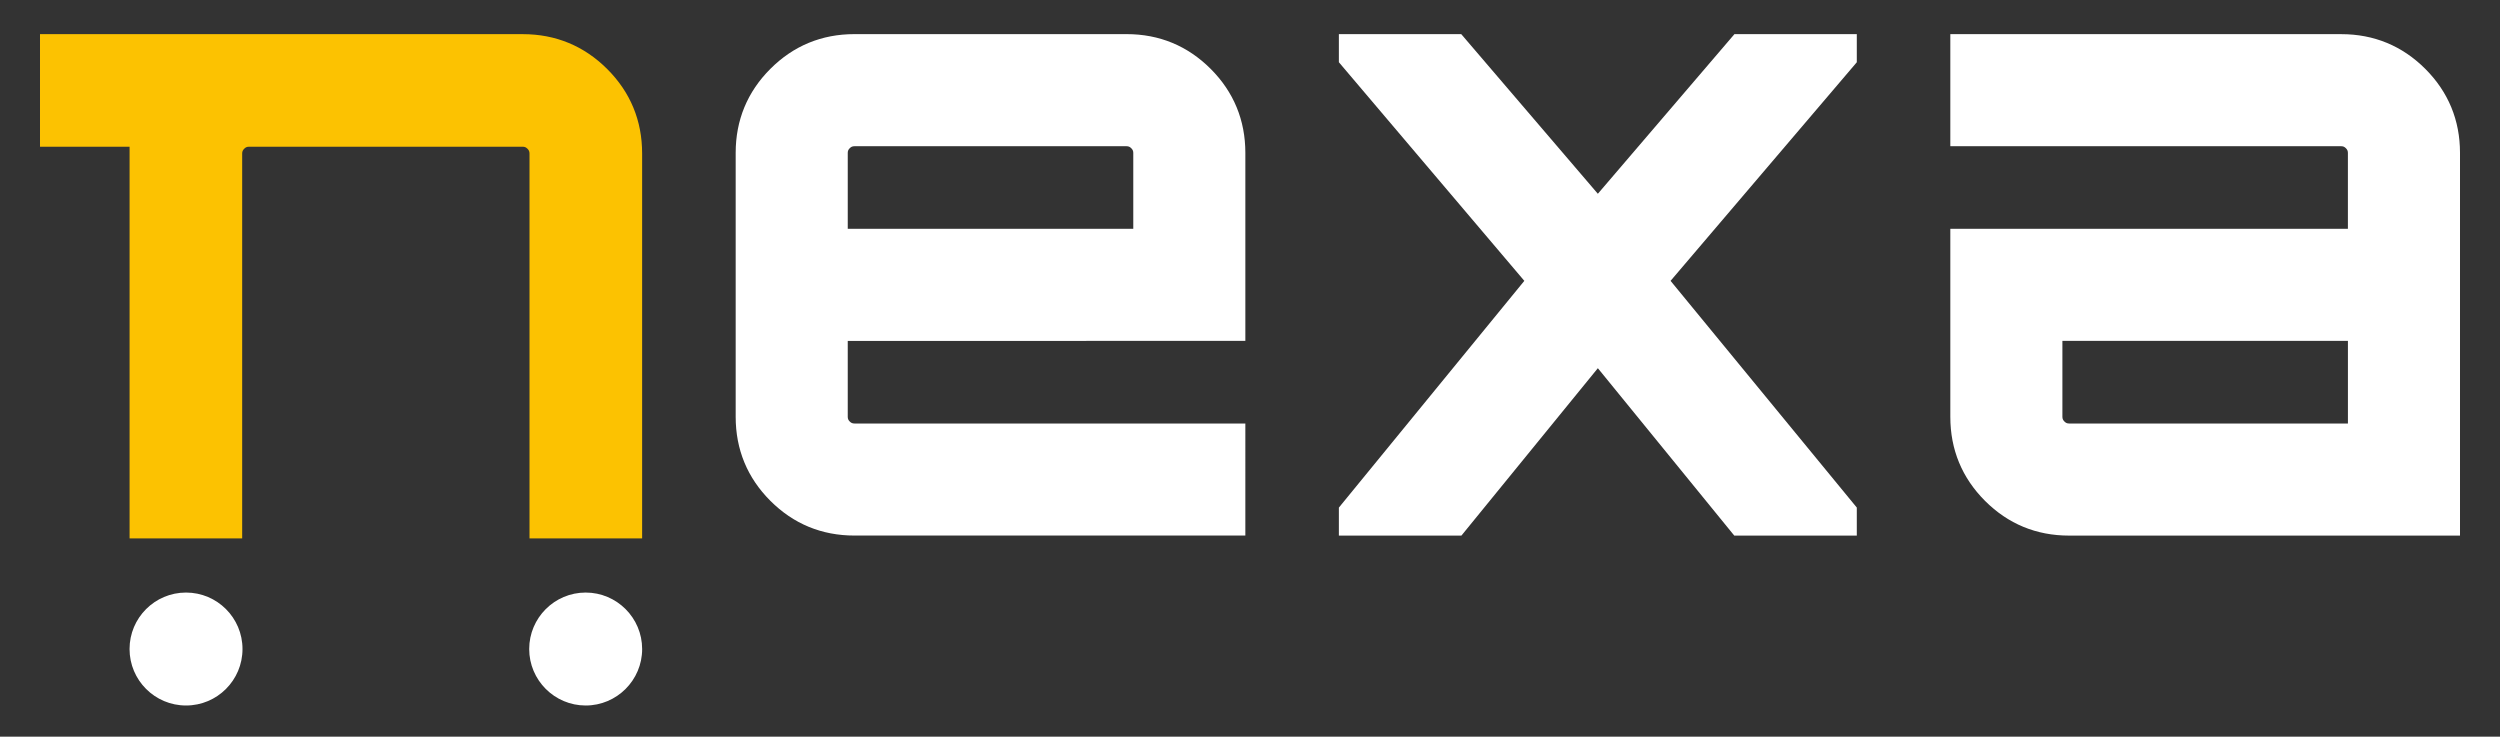
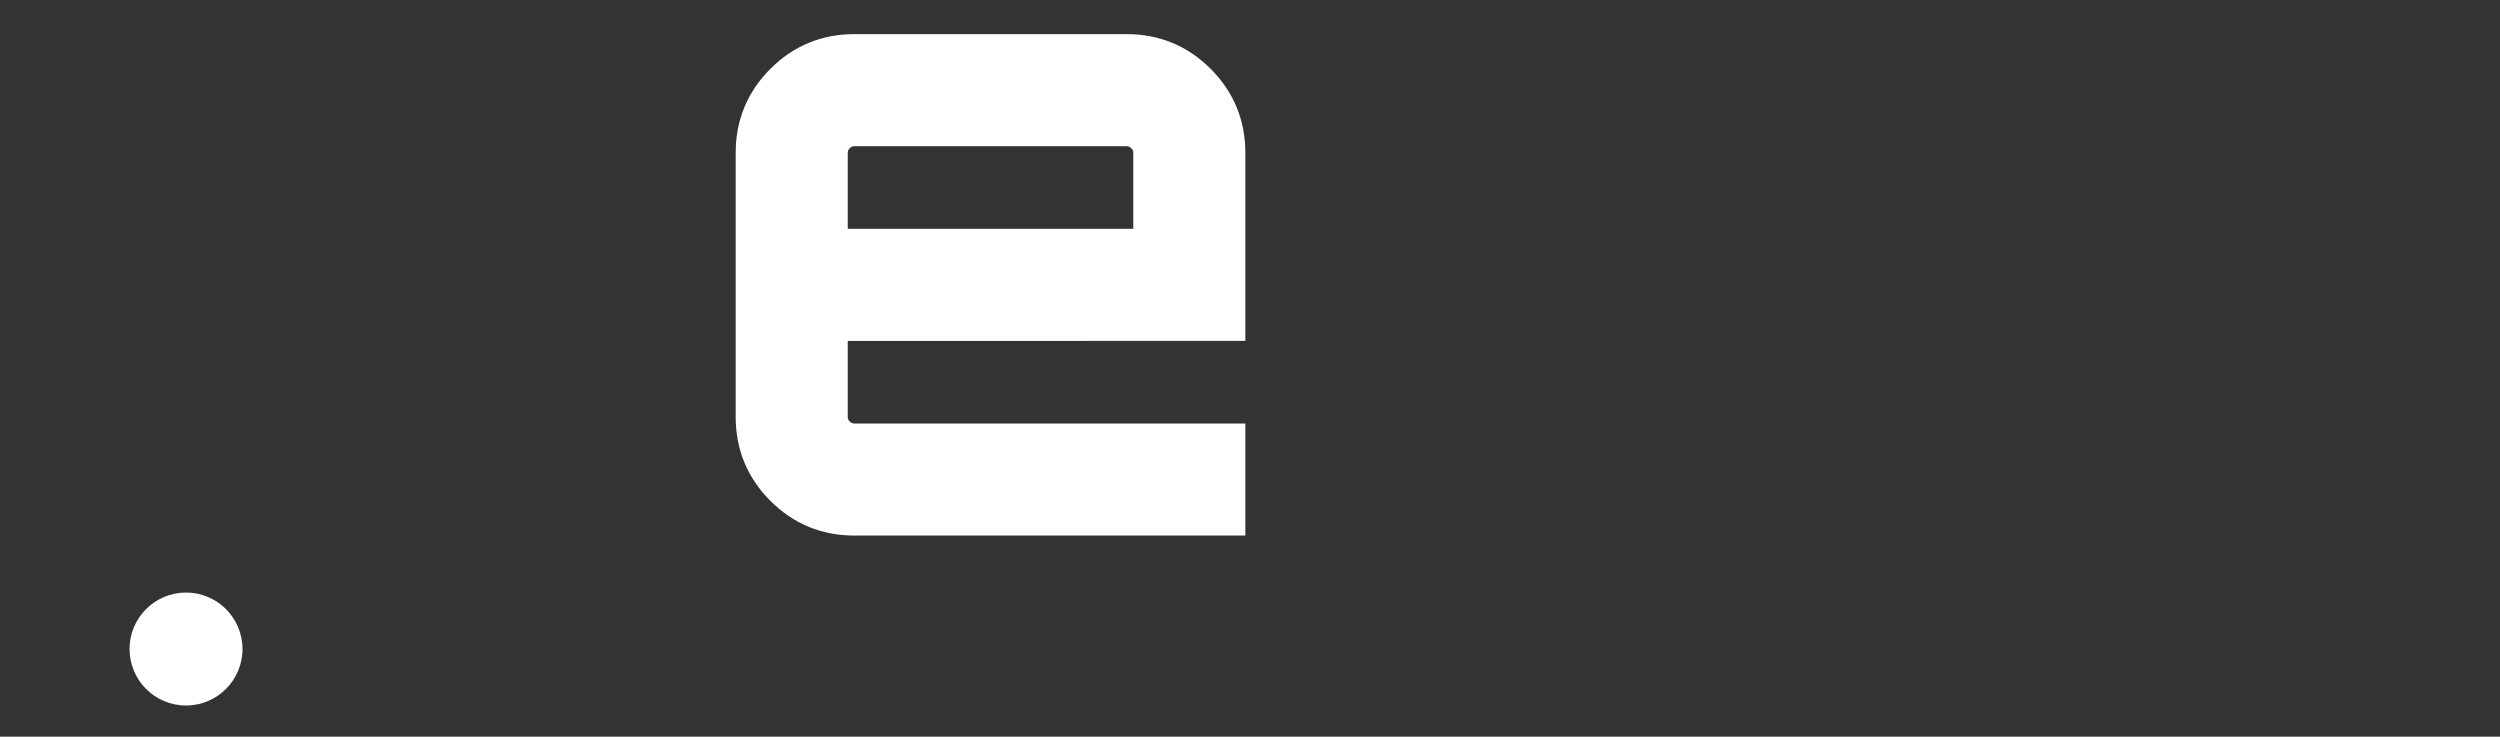
<svg xmlns="http://www.w3.org/2000/svg" version="1.1" id="Layer_1" x="0px" y="0px" viewBox="0 0 1000 294.67" style="enable-background:new 0 0 1000 294.67;" xml:space="preserve">
  <rect x="0" y="0" width="1000" height="294.67" fill="#333333" stroke="none" />
  <style type="text/css">
	.st0{fill:#FFFFFF;}
	.st1{fill:#FCC201;}
</style>
  <path class="st0" d="M498.14,136.36V61.15c0-13.08-4.67-24.39-13.88-33.61c-9.22-9.21-20.52-13.89-33.61-13.89H341.76  c-13.09,0-24.39,4.67-33.61,13.89c-9.21,9.21-13.88,20.52-13.88,33.6v105.59c0,13.09,4.67,24.39,13.88,33.6  c9.21,9.21,20.52,13.89,33.61,13.89h156.38V169.4H341.76c-0.76,0-1.3-0.23-1.87-0.8c-0.56-0.56-0.79-1.1-0.79-1.86v-30.38H498.14z   M339.89,59.29c0.57-0.57,1.11-0.8,1.87-0.8h108.88c0.75,0,1.3,0.23,1.87,0.8c0.56,0.56,0.8,1.11,0.8,1.86v30.38H339.1V61.15  C339.1,60.39,339.33,59.85,339.89,59.29z" />
-   <polygon class="st0" points="742.72,13.66 693.77,13.66 639.14,77.51 584.5,13.66 535.55,13.66 535.55,24.89 609.73,112.34   535.55,203.04 535.55,214.23 584.57,214.23 639.14,147.28 693.7,214.23 742.72,214.23 742.72,203.03 668.23,112.34 742.72,24.9 " />
-   <path class="st0" d="M970.11,27.54c-9.22-9.21-20.53-13.88-33.61-13.88H780.13v44.83H936.5c0.75,0,1.29,0.23,1.86,0.8  c0.56,0.56,0.8,1.1,0.8,1.86v30.38H780.13v75.21c0,13.09,4.67,24.4,13.88,33.61c9.21,9.21,20.52,13.89,33.61,13.89H984V61.15  C984,48.07,979.33,36.77,970.11,27.54z M824.96,136.36h114.21v33.04H827.62c-0.76,0-1.3-0.23-1.86-0.8c-0.56-0.56-0.8-1.11-0.8-1.87  V136.36z" />
-   <path class="st1" d="M242.89,27.62c-9.27-9.26-20.64-13.96-33.79-13.96H61.02v0H16v45.03h35.83v156.68h45.04V61.4  c0-0.77,0.23-1.31,0.81-1.9c0.58-0.58,1.12-0.81,1.89-0.81h109.53c0.77,0,1.31,0.23,1.89,0.81c0.58,0.58,0.81,1.12,0.81,1.89v153.96  h45.05V61.4C256.86,48.25,252.16,36.88,242.89,27.62z" />
  <circle class="st0" cx="74.41" cy="259.61" r="22.59" />
-   <path class="st0" d="M234.27,237.02c-12.46,0-22.59,10.13-22.59,22.59s10.14,22.59,22.59,22.59c12.45,0,22.59-10.13,22.59-22.59  S246.72,237.02,234.27,237.02z" />
</svg>